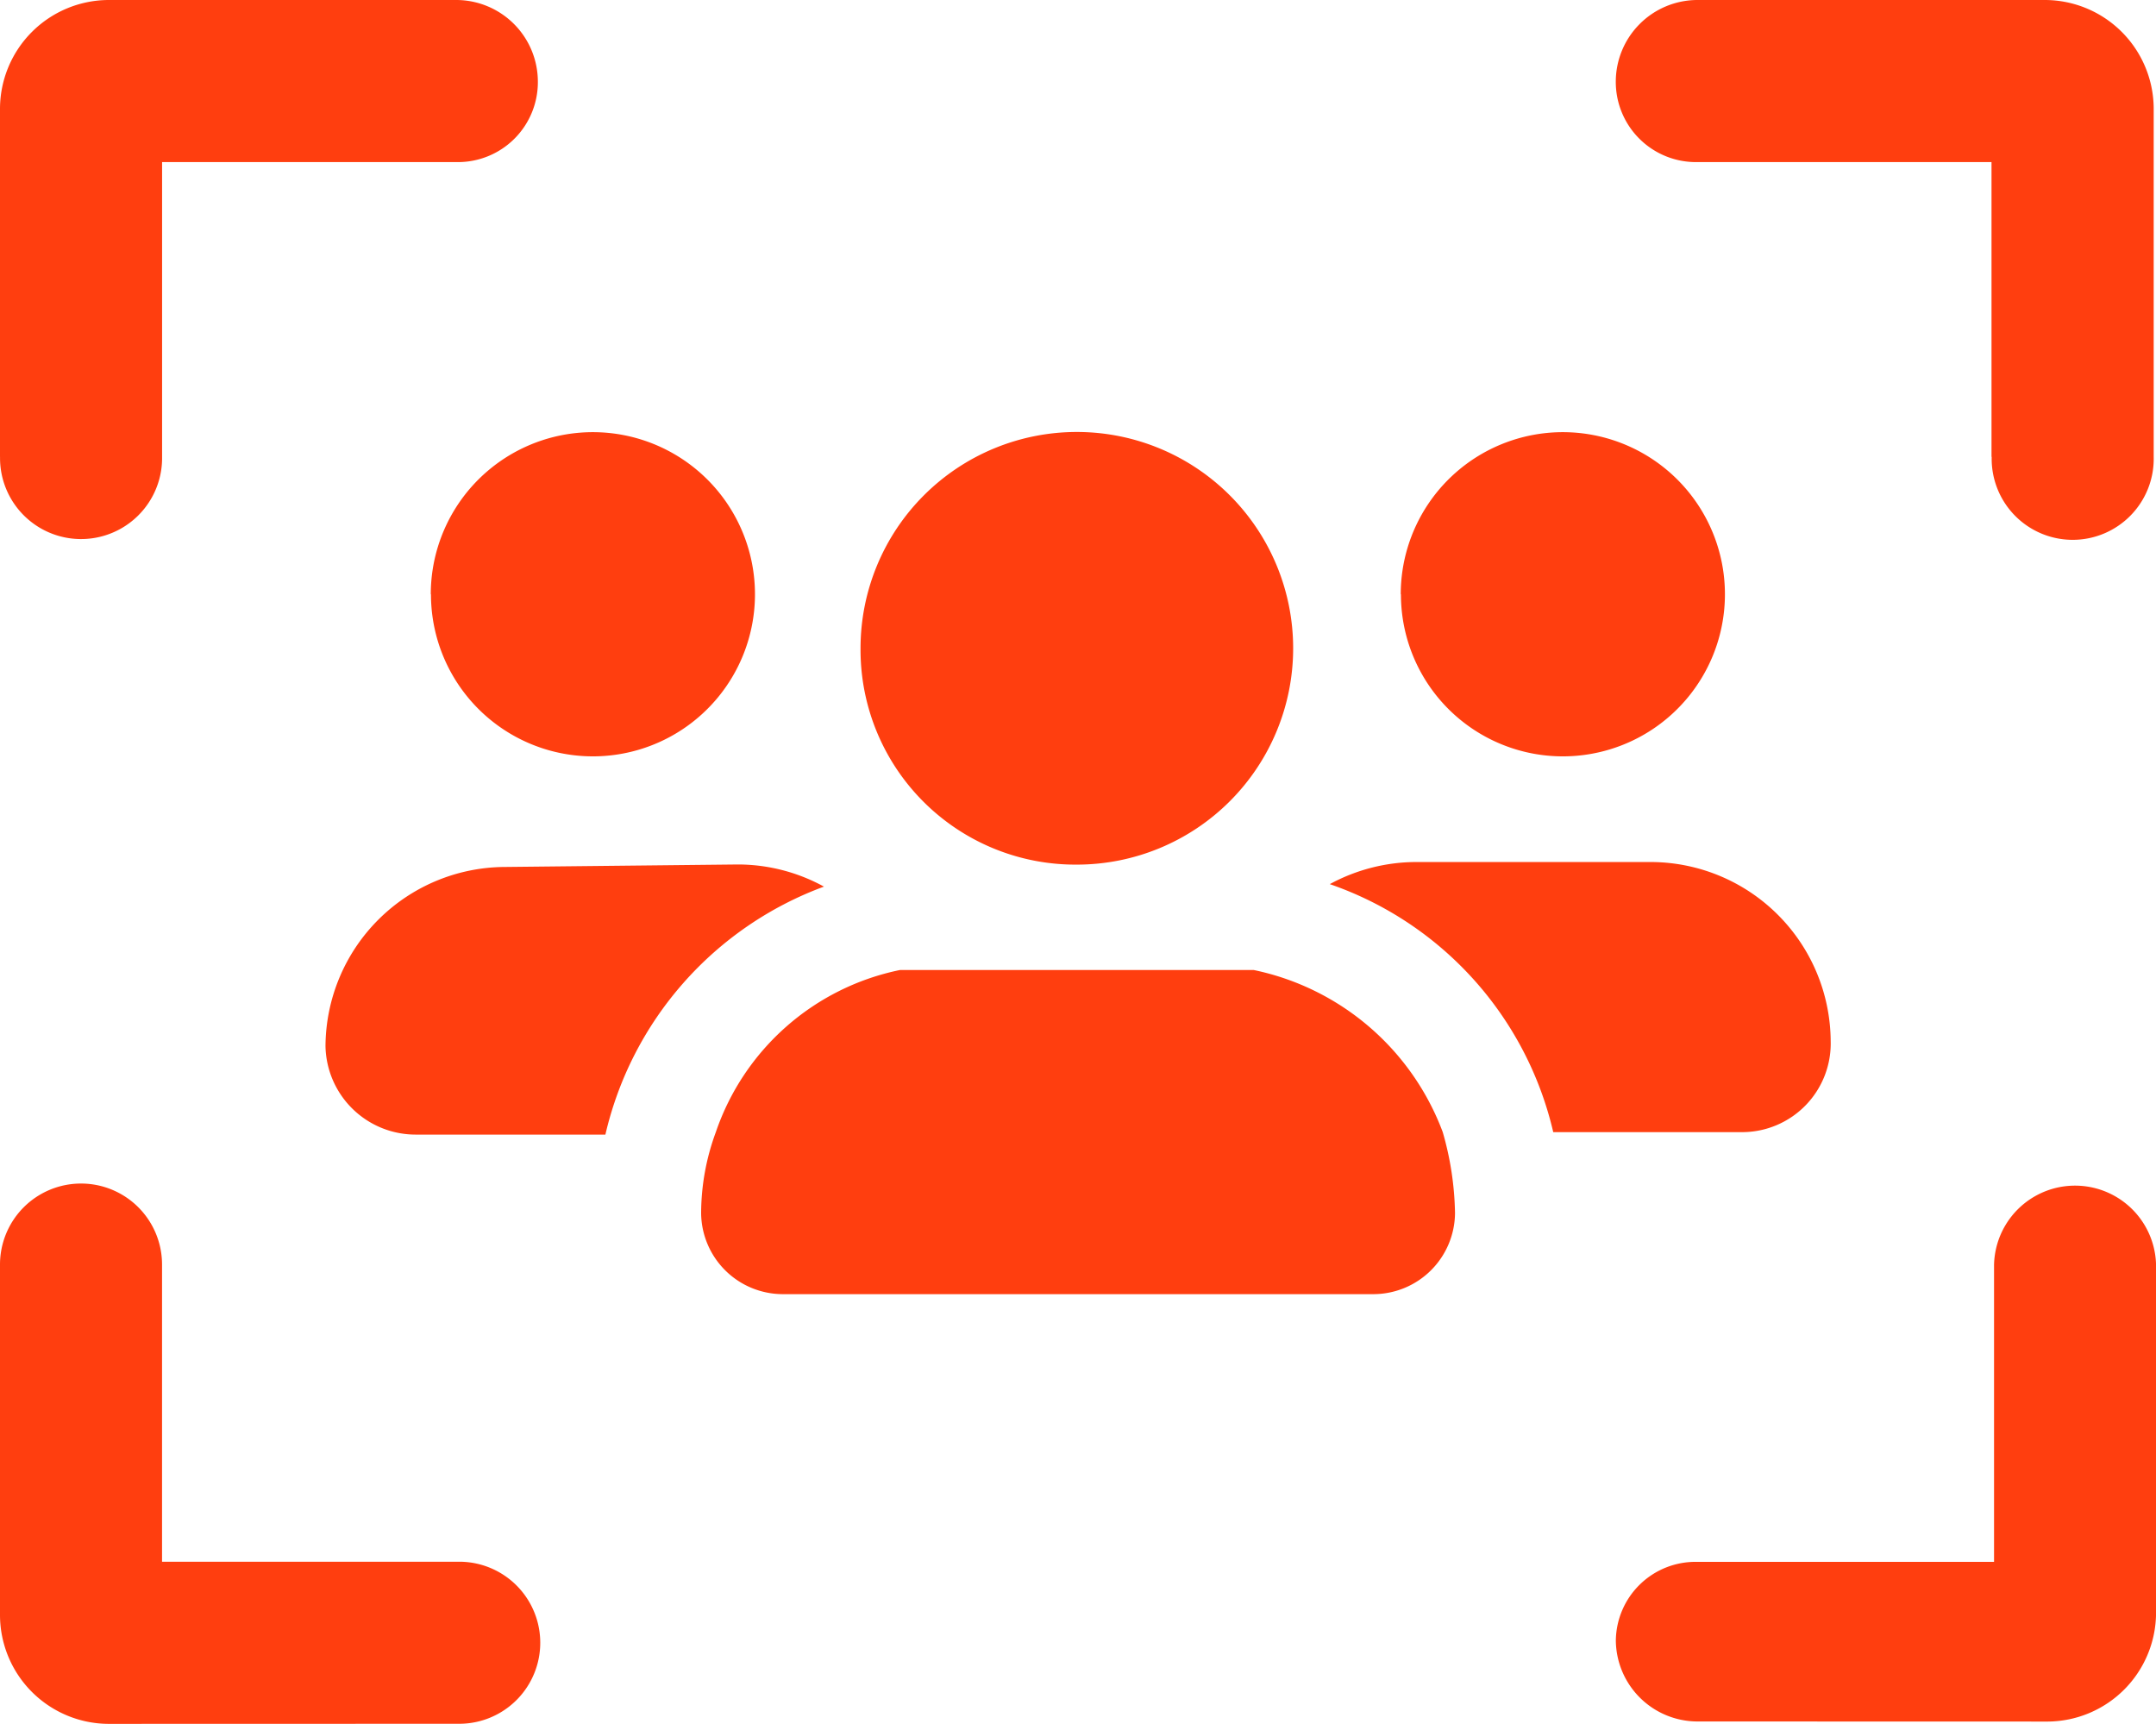
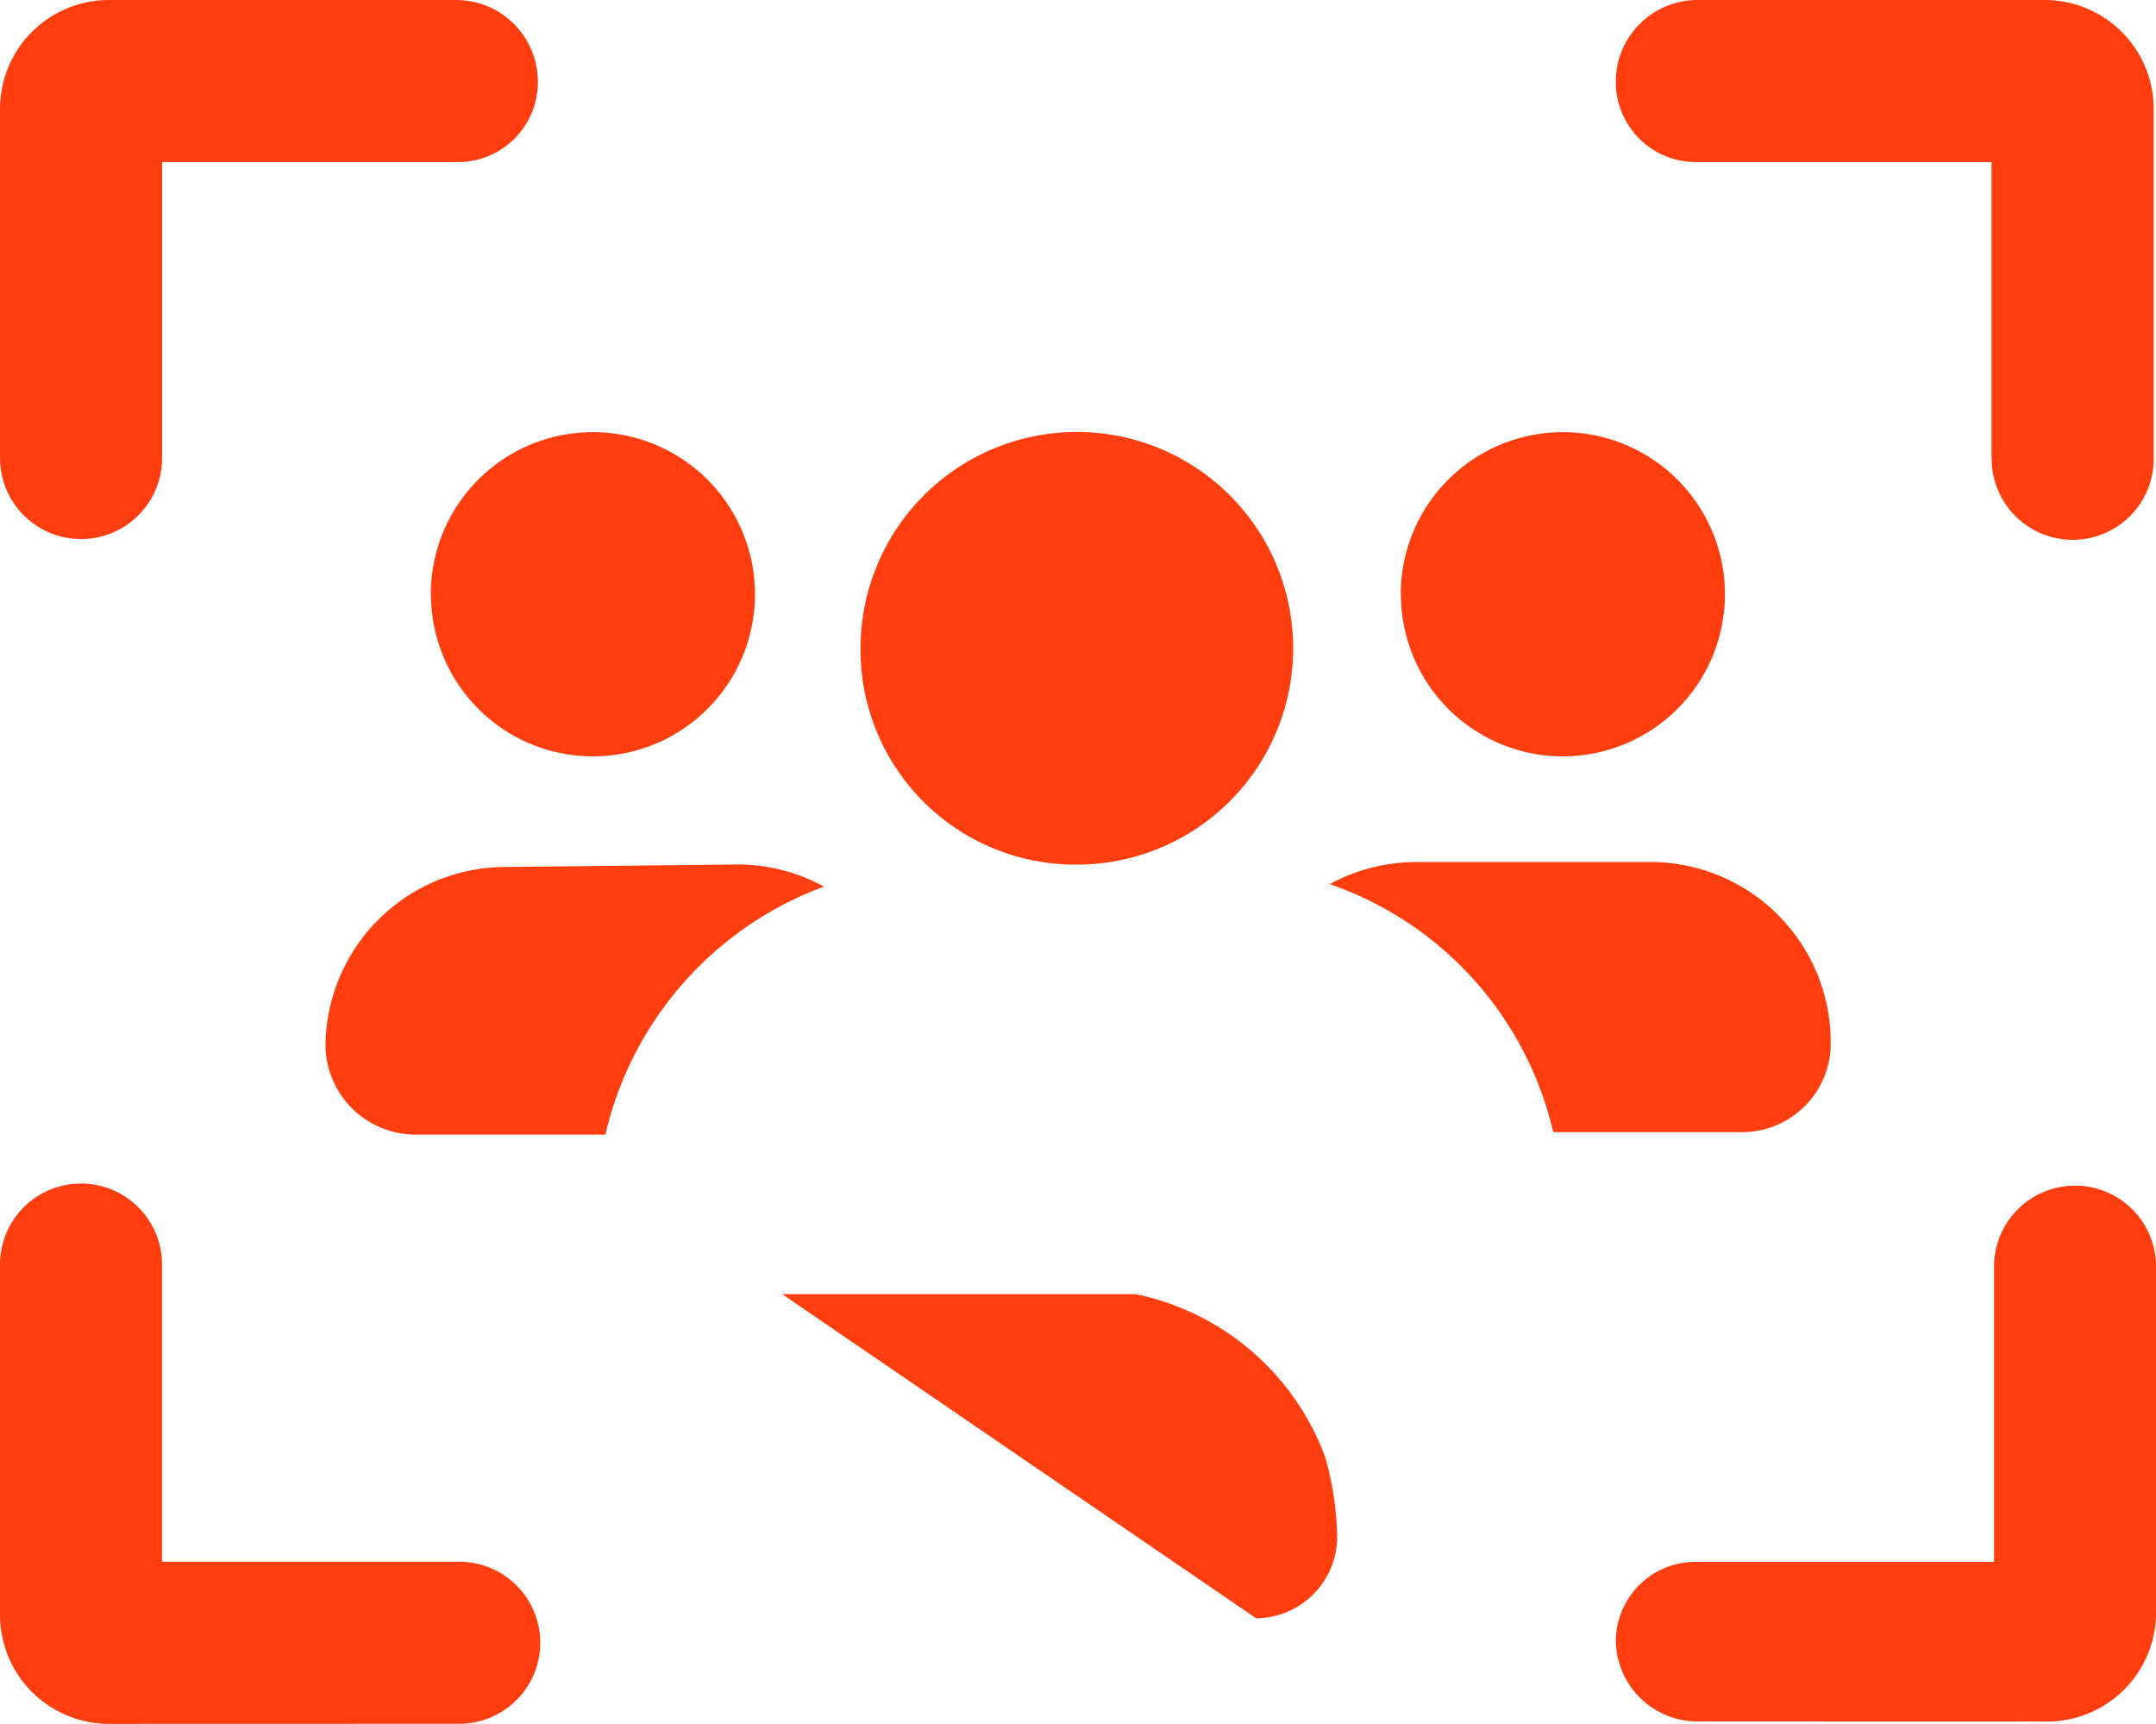
<svg xmlns="http://www.w3.org/2000/svg" width="45.849" height="36.658" viewBox="0 0 45.849 36.658">
-   <path id="Path_13112" data-name="Path 13112" d="M219.3,1181.658a2.318,2.318,0,0,1-2.3-2.3v-7.467a1.723,1.723,0,0,1,3.446,0v6.319h6.32a1.723,1.723,0,0,1,0,3.446Zm33.785-.051a1.738,1.738,0,0,1-1.723-1.723,1.694,1.694,0,0,1,1.723-1.671h6.32v-6.319a1.723,1.723,0,0,1,3.445,0v7.415a2.318,2.318,0,0,1-2.3,2.3Zm-19.451-9.087a1.739,1.739,0,0,1-1.724-1.723,5.01,5.01,0,0,1,.313-1.723,5.249,5.249,0,0,1,3.917-3.447h7.52a5.48,5.48,0,0,1,4.021,3.447,6.562,6.562,0,0,1,.261,1.723h0a1.738,1.738,0,0,1-1.723,1.723Zm-7.781-3.393a1.917,1.917,0,0,1-1.931-1.88,3.832,3.832,0,0,1,3.812-3.811l4.961-.053a3.809,3.809,0,0,1,1.827.471,7.4,7.4,0,0,0-4.648,5.274Zm24.178-.052a7.338,7.338,0,0,0-4.752-5.274,3.861,3.861,0,0,1,1.879-.47h4.961a3.833,3.833,0,0,1,3.812,3.812,1.885,1.885,0,0,1-1.88,1.932ZM235.3,1158.786a4.6,4.6,0,1,1,4.6,4.6A4.568,4.568,0,0,1,235.3,1158.786Zm11.488-1.148a3.447,3.447,0,1,1,3.447,3.446A3.443,3.443,0,0,1,246.792,1157.638Zm-20.627,0a3.447,3.447,0,1,1,3.447,3.446A3.444,3.444,0,0,1,226.165,1157.638ZM217,1154.714V1147.3a2.318,2.318,0,0,1,2.3-2.3h7.415a1.738,1.738,0,0,1,1.723,1.724,1.7,1.7,0,0,1-1.723,1.723h-6.268v6.319a1.723,1.723,0,1,1-3.446-.052Zm42.351,0v-6.267h-6.267a1.705,1.705,0,0,1-1.723-1.723h0a1.739,1.739,0,0,1,1.723-1.724H260.5a2.318,2.318,0,0,1,2.3,2.3v7.415a1.723,1.723,0,1,1-3.445,0Z" transform="translate(-217 -1145)" fill="#ff3e0f" />
+   <path id="Path_13112" data-name="Path 13112" d="M219.3,1181.658a2.318,2.318,0,0,1-2.3-2.3v-7.467a1.723,1.723,0,0,1,3.446,0v6.319h6.32a1.723,1.723,0,0,1,0,3.446Zm33.785-.051a1.738,1.738,0,0,1-1.723-1.723,1.694,1.694,0,0,1,1.723-1.671h6.32v-6.319a1.723,1.723,0,0,1,3.445,0v7.415a2.318,2.318,0,0,1-2.3,2.3Zm-19.451-9.087h7.52a5.48,5.48,0,0,1,4.021,3.447,6.562,6.562,0,0,1,.261,1.723h0a1.738,1.738,0,0,1-1.723,1.723Zm-7.781-3.393a1.917,1.917,0,0,1-1.931-1.88,3.832,3.832,0,0,1,3.812-3.811l4.961-.053a3.809,3.809,0,0,1,1.827.471,7.4,7.4,0,0,0-4.648,5.274Zm24.178-.052a7.338,7.338,0,0,0-4.752-5.274,3.861,3.861,0,0,1,1.879-.47h4.961a3.833,3.833,0,0,1,3.812,3.812,1.885,1.885,0,0,1-1.88,1.932ZM235.3,1158.786a4.6,4.6,0,1,1,4.6,4.6A4.568,4.568,0,0,1,235.3,1158.786Zm11.488-1.148a3.447,3.447,0,1,1,3.447,3.446A3.443,3.443,0,0,1,246.792,1157.638Zm-20.627,0a3.447,3.447,0,1,1,3.447,3.446A3.444,3.444,0,0,1,226.165,1157.638ZM217,1154.714V1147.3a2.318,2.318,0,0,1,2.3-2.3h7.415a1.738,1.738,0,0,1,1.723,1.724,1.7,1.7,0,0,1-1.723,1.723h-6.268v6.319a1.723,1.723,0,1,1-3.446-.052Zm42.351,0v-6.267h-6.267a1.705,1.705,0,0,1-1.723-1.723h0a1.739,1.739,0,0,1,1.723-1.724H260.5a2.318,2.318,0,0,1,2.3,2.3v7.415a1.723,1.723,0,1,1-3.445,0Z" transform="translate(-217 -1145)" fill="#ff3e0f" />
</svg>